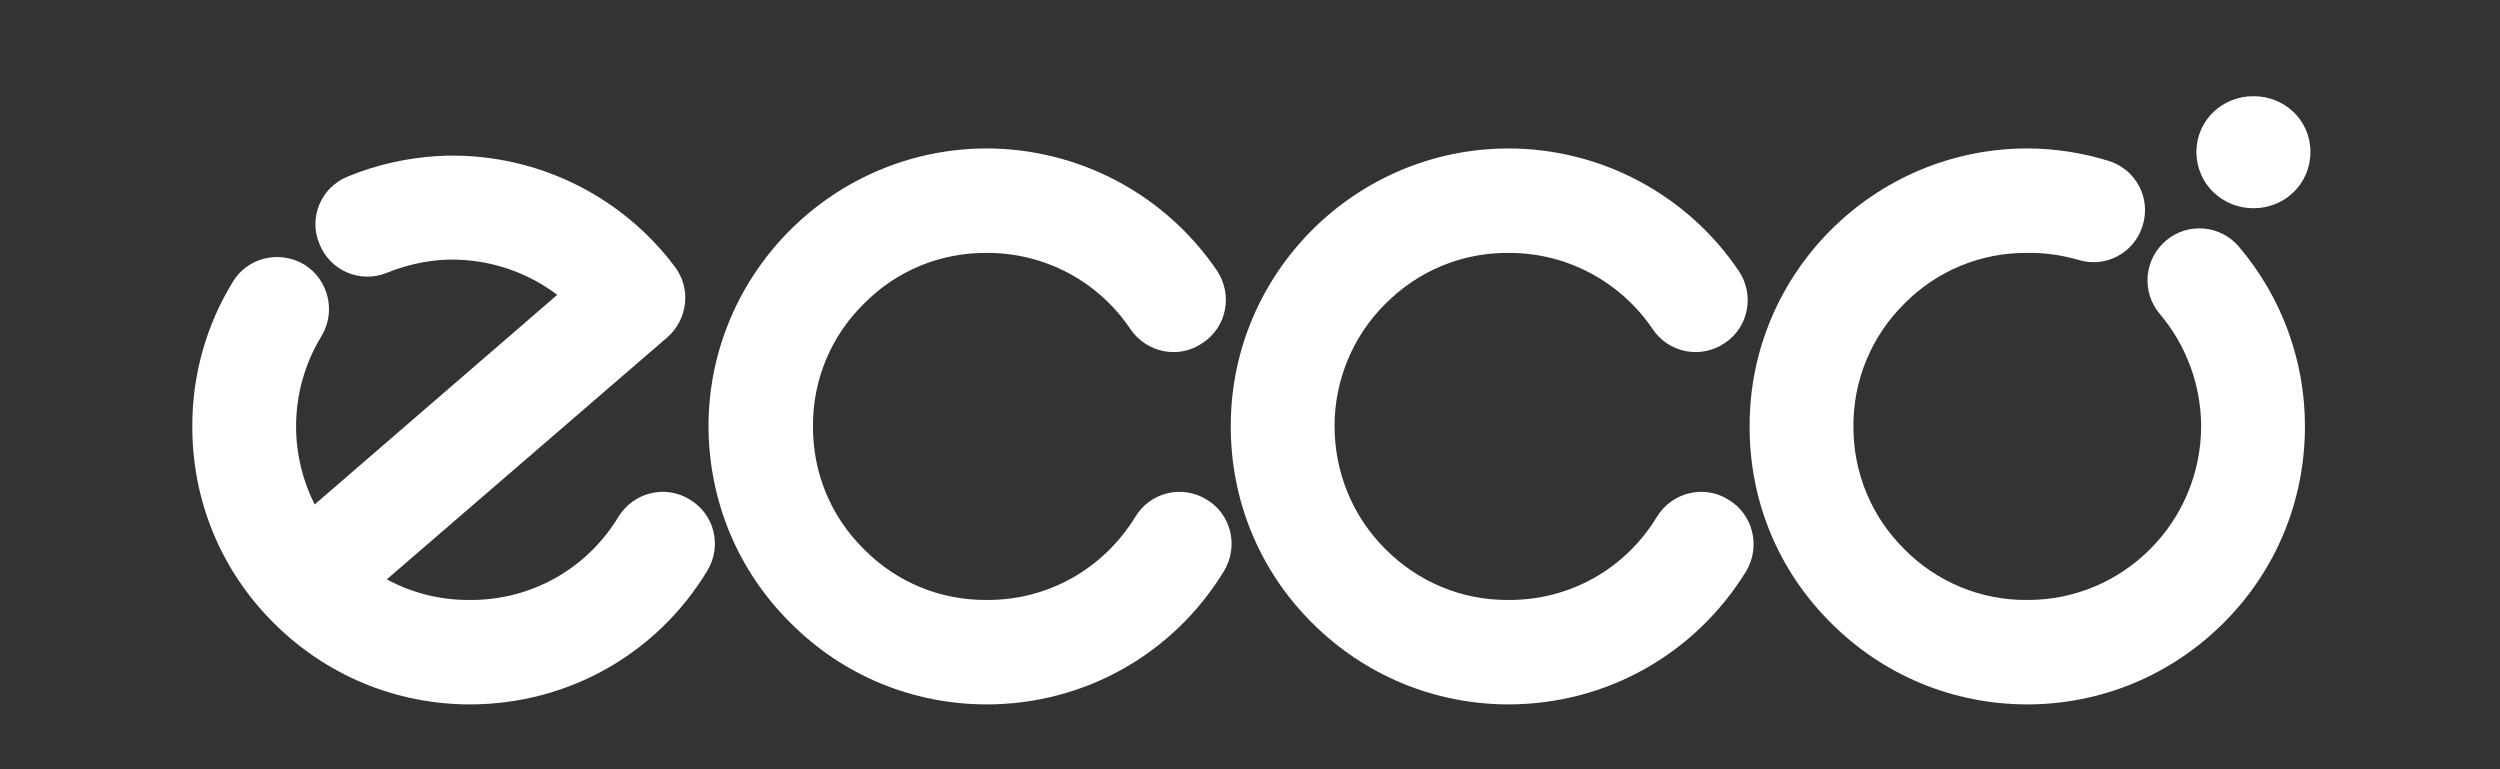
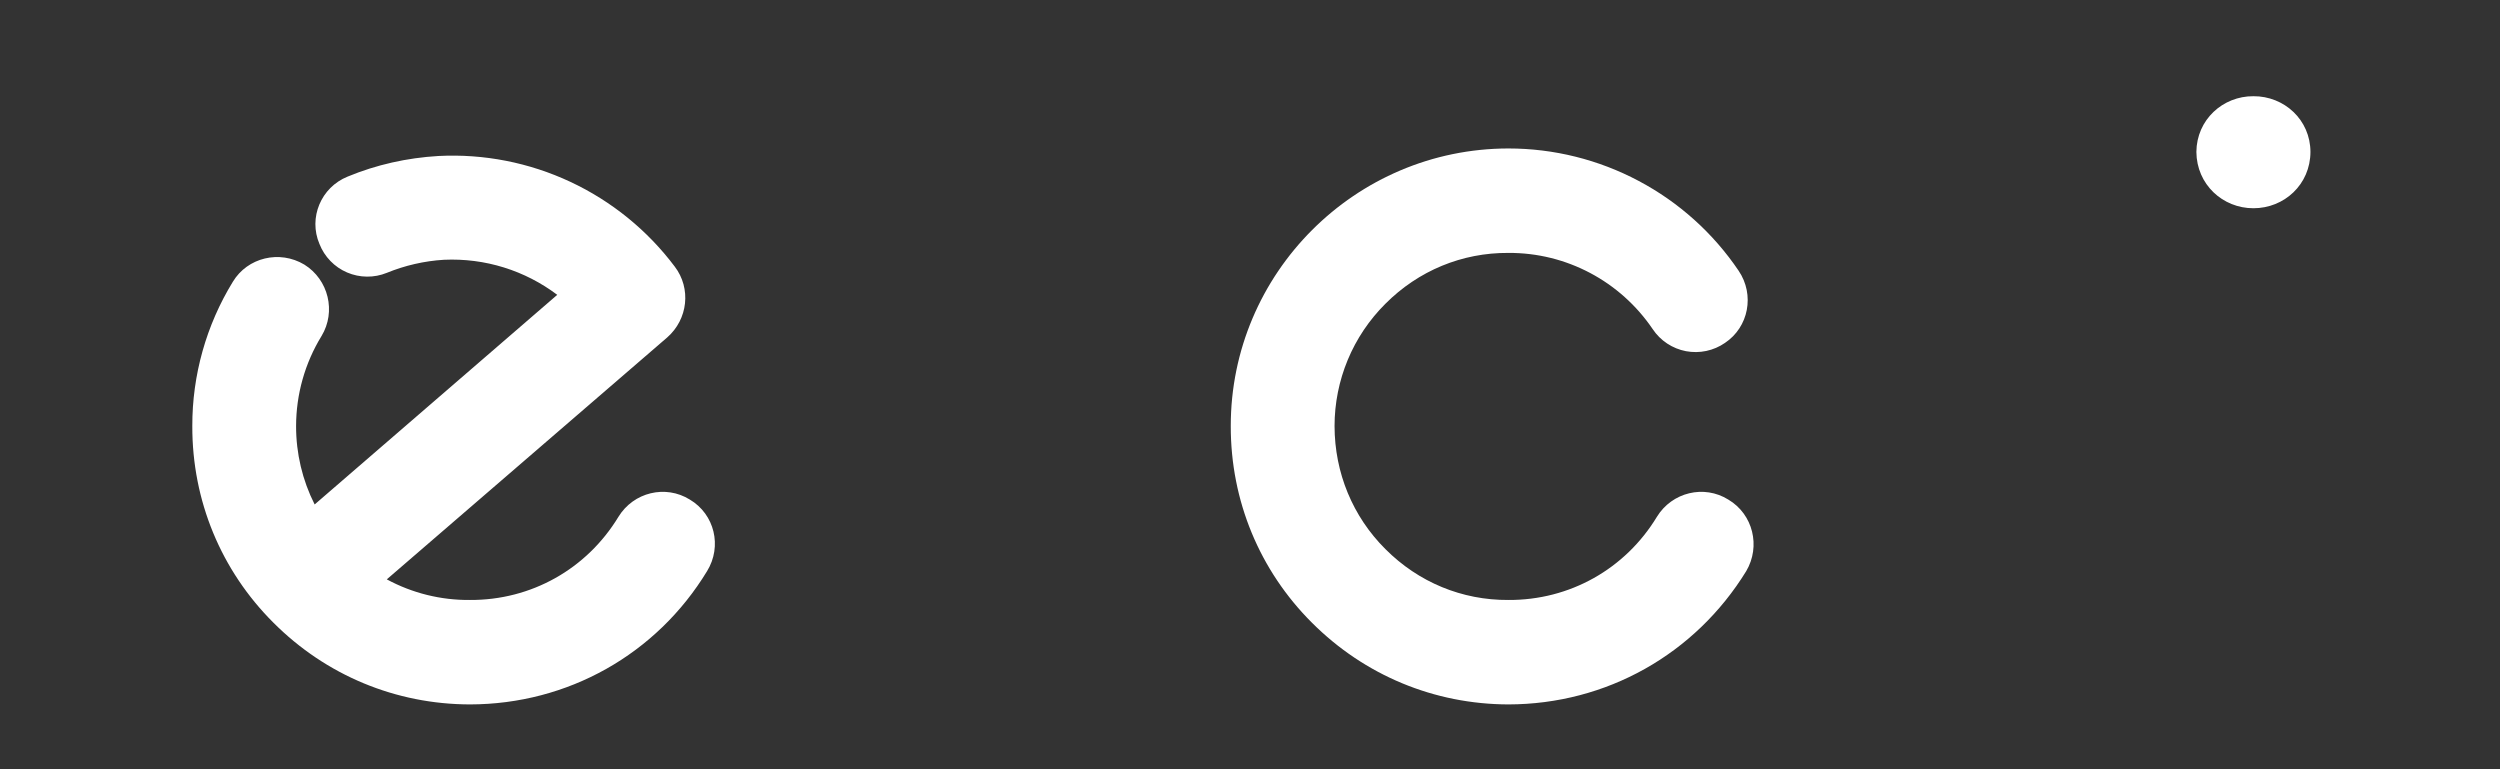
<svg xmlns="http://www.w3.org/2000/svg" width="78" height="24" viewBox="0 0 78 24" fill="none">
  <rect x="0" y="0" width="78" height="24" fill="#333333" stroke="none" />
  <g clip-path="url(#clip0_1118_9237)">
-     <path d="M69.855 7.698C69.28 7.015 68.256 6.931 67.582 7.505C67.418 7.642 67.283 7.811 67.184 8.001C67.085 8.191 67.025 8.398 67.007 8.612C66.99 8.825 67.014 9.04 67.079 9.244C67.145 9.447 67.25 9.636 67.389 9.799C68.215 10.777 68.67 12.014 68.676 13.294C68.671 16.296 66.238 18.729 63.251 18.719C62.537 18.726 61.83 18.589 61.17 18.316C60.511 18.044 59.913 17.641 59.413 17.132C58.387 16.116 57.823 14.754 57.826 13.294C57.824 12.584 57.962 11.881 58.235 11.226C58.507 10.57 58.908 9.976 59.413 9.477C59.913 8.968 60.511 8.566 61.17 8.293C61.83 8.021 62.537 7.884 63.251 7.891C63.788 7.88 64.321 7.959 64.838 8.105C65.689 8.376 66.595 7.893 66.853 7.033C66.916 6.83 66.938 6.617 66.918 6.405C66.898 6.194 66.837 5.989 66.737 5.802C66.637 5.614 66.502 5.448 66.338 5.314C66.174 5.179 65.984 5.078 65.781 5.017C64.962 4.764 64.109 4.634 63.251 4.631C58.467 4.636 54.579 8.525 54.588 13.294C54.579 15.62 55.48 17.797 57.118 19.427C58.755 21.072 60.932 21.974 63.251 21.978C65.563 21.973 67.74 21.072 69.384 19.427C71.014 17.797 71.916 15.62 71.914 13.294C71.914 11.243 71.184 9.26 69.855 7.698Z" fill="white" />
    <path d="M53.925 15.588C53.166 15.114 52.167 15.356 51.695 16.125C50.707 17.754 48.973 18.729 47.063 18.719C45.616 18.729 44.254 18.165 43.225 17.132C42.205 16.116 41.641 14.754 41.638 13.294C41.638 12.585 41.778 11.882 42.05 11.227C42.322 10.572 42.722 9.978 43.225 9.477C44.254 8.445 45.616 7.881 47.063 7.891C48.87 7.881 50.551 8.775 51.566 10.271C51.684 10.448 51.837 10.6 52.015 10.718C52.193 10.835 52.392 10.917 52.602 10.957C52.811 10.996 53.027 10.994 53.235 10.95C53.444 10.906 53.642 10.821 53.817 10.7C54.558 10.207 54.753 9.199 54.246 8.448C53.452 7.273 52.382 6.311 51.129 5.646C49.877 4.98 48.481 4.632 47.062 4.632C42.285 4.636 38.396 8.525 38.4 13.294C38.396 15.62 39.298 17.797 40.931 19.427C42.573 21.071 44.75 21.973 47.063 21.978C50.115 21.973 52.884 20.417 54.483 17.818C54.938 17.044 54.696 16.046 53.925 15.588Z" fill="white" />
-     <path d="M37.651 15.588C37.47 15.476 37.269 15.4 37.058 15.366C36.847 15.332 36.632 15.34 36.424 15.39C36.217 15.44 36.021 15.53 35.849 15.656C35.677 15.783 35.532 15.942 35.422 16.125C34.424 17.754 32.69 18.729 30.79 18.719C29.332 18.729 27.97 18.165 26.952 17.133C25.922 16.116 25.357 14.754 25.365 13.294C25.36 12.584 25.498 11.88 25.77 11.225C26.043 10.569 26.445 9.975 26.952 9.478C27.971 8.445 29.333 7.881 30.79 7.891C31.675 7.887 32.548 8.102 33.33 8.517C34.112 8.933 34.779 9.535 35.271 10.271C35.782 11.016 36.79 11.211 37.523 10.7C38.275 10.207 38.47 9.2 37.973 8.448C37.177 7.275 36.107 6.314 34.855 5.649C33.603 4.984 32.207 4.634 30.79 4.631C26.002 4.636 22.113 8.525 22.105 13.294C22.113 15.62 23.014 17.797 24.657 19.427C26.289 21.072 28.466 21.974 30.79 21.978C33.831 21.973 36.601 20.417 38.188 17.819C38.655 17.044 38.413 16.046 37.651 15.588Z" fill="white" />
    <path d="M21.525 15.588C20.764 15.114 19.766 15.356 19.295 16.125C18.305 17.755 16.572 18.729 14.663 18.719C13.758 18.728 12.865 18.507 12.068 18.076L20.817 10.528C21.466 9.96 21.569 8.996 21.053 8.319C20.2 7.184 19.081 6.275 17.795 5.673C16.509 5.071 15.095 4.794 13.677 4.867C12.698 4.925 11.745 5.138 10.846 5.51C10.015 5.846 9.618 6.793 9.967 7.612C10.045 7.81 10.161 7.991 10.309 8.143C10.457 8.296 10.634 8.418 10.829 8.501C11.025 8.585 11.235 8.629 11.448 8.631C11.661 8.633 11.871 8.593 12.068 8.513C12.636 8.281 13.237 8.143 13.848 8.105C15.134 8.046 16.381 8.44 17.386 9.199L9.817 15.739C9.434 14.981 9.236 14.143 9.238 13.294C9.239 12.303 9.513 11.331 10.031 10.485C10.493 9.723 10.25 8.725 9.495 8.255C8.72 7.792 7.722 8.034 7.265 8.791C6.434 10.146 5.996 11.705 6 13.294C5.994 15.62 6.896 17.797 8.53 19.427C10.171 21.071 12.348 21.974 14.663 21.978C17.714 21.973 20.482 20.417 22.061 17.819C22.537 17.044 22.294 16.046 21.525 15.588ZM68.527 4.739C68.535 3.737 69.35 2.996 70.307 3.002C71.267 2.996 72.083 3.737 72.086 4.739C72.083 5.757 71.267 6.498 70.307 6.497C69.35 6.498 68.535 5.757 68.527 4.739Z" fill="white" />
    <path d="M70.306 6.196C71.105 6.206 71.73 5.585 71.721 4.738C71.73 3.913 71.105 3.287 70.306 3.28C69.511 3.287 68.886 3.913 68.891 4.738C68.886 5.585 69.511 6.206 70.306 6.196Z" fill="white" />
    <path d="M69.941 5.746H69.641V3.731H70.412C70.882 3.737 71.118 3.913 71.12 4.31C71.118 4.673 70.891 4.83 70.584 4.867L71.163 5.746H70.82L70.284 4.888H69.941V5.746Z" fill="white" />
    <path d="M70.306 4.631C70.568 4.622 70.799 4.603 70.799 4.288C70.799 4.043 70.572 3.996 70.349 3.988H69.941V4.631H70.306Z" fill="white" />
  </g>
  <defs>
    <clipPath id="clip0_1118_9237">
      <rect width="66.086" height="18.98" fill="white" transform="translate(6 3)" />
    </clipPath>
  </defs>
</svg>